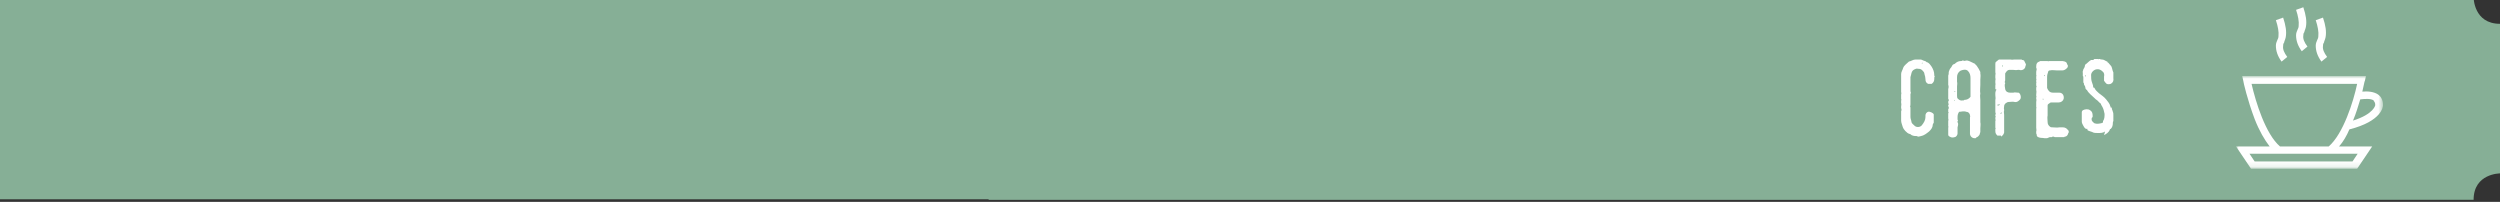
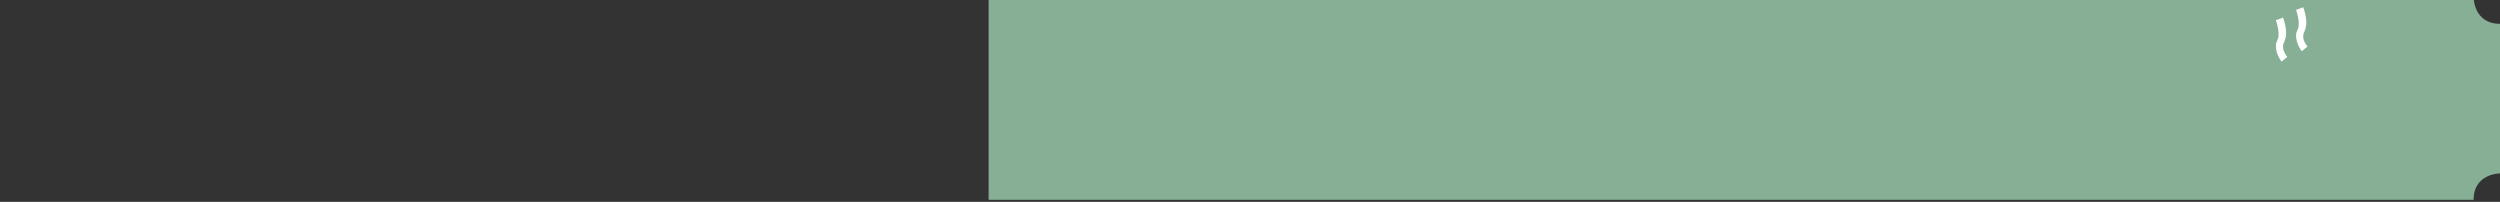
<svg xmlns="http://www.w3.org/2000/svg" id="Capa_1" version="1.1" viewBox="0 0 483 39">
  <rect x="0" y="0" width="483" height="39" fill="#333333" stroke="none" />
  <defs>
    <style>
      .st0, .st1 {
        fill-rule: evenodd;
      }

      .st0, .st2 {
        fill: #86af96;
      }

      .st3, .st1 {
        fill: #fff;
      }

      .st4 {
        mask: url(#mask);
      }
    </style>
    <mask id="mask" x="432" y="14.7" width="28.4" height="17.9" maskUnits="userSpaceOnUse">
      <g id="mask-2">
        <polygon id="path-1" class="st1" points="432 14.7 460.4 14.7 460.4 32.6 432 32.6 432 14.7" />
      </g>
    </mask>
  </defs>
  <g id="Page-1">
    <g id="Artboard">
      <g id="t-cafe">
        <g id="Group">
-           <rect id="Rectangle" class="st2" y="-.5" width="454" height="39" />
          <path id="Fill-1" class="st0" d="M477.9-.5s0,5.1,5.1,5.1v28.9s-5.1,0-5.1,5.1H191V-.5h286.9Z" />
        </g>
-         <path id="cafes" class="st3" d="M370.4,26.4c.2,0,.4,0,.7-.1.6-.1,1.1-.5,1.6-.9.3-.3.7-.7.7-1.3,0-.1.1-.2.2-.4,0-.5,0-1.1,0-1.6-.1-.3-.8-.6-1.1-.5-.3.1-.5.4-.5.7v.3h0c0,.6-.3,1.1-.7,1.6-.3.4-1.1.5-1.5,0-.2-.2-.4-.3-.5-.6,0-.3-.2-.6-.2-1,0-.4,0-.7,0-1.1,0-.2,0-.4,0-.6,0-.1,0-.3-.1-.4.1,0,.1-.2.1-.4,0,0,0-.2,0-.3,0-.4,0-.9,0-1.3,0-.1,0-.3,0-.4.2-.1,0-.3,0-.5,0-.7,0-1.3,0-2,0-.2,0-.5,0-.7.2-.5.1-1.2.8-1.5.2-.1.4-.2.7-.1h.1c.3,0,.5.1.7.3.2.2.4.4.4.7.1.3.2.7.2,1,0,.4.1.7.5.9.2,0,.3,0,.5,0h0c0,0,.2,0,.2,0,.3-.2.5-.5.5-.9s0-.4.1-.5h0c-.1-.1-.1-.2-.1-.3,0-.6-.2-1.1-.5-1.6-.3-.4-.5-.8-1-.9-.1-.2-.4-.2-.6-.3-.2-.1-.4-.2-.6-.2,0,0,0,0,0,0h-.9c-.5,0-.8.3-1.3.4,0,0,0,0,0,0-.4.4-.9.7-1.1,1.2-.1.4-.4.8-.4,1.2,0,.2,0,.4,0,.6,0,.4,0,.9,0,1.3,0,0,0,.1,0,.1v.2h0c0,0,0,.2,0,.2v1.1h0c.1.2,0,.4,0,.5h0c0,.1,0,.1,0,.2v.6h0c.1.1,0,.3,0,.4v.4h0c.1.2,0,.5,0,.7v.3h0c.1.2.1.4,0,.6v.6h0c0,0,0,.1,0,.2,0,.2,0,.4,0,.6v.2h0s0,.1,0,.2c0,.4.2.8.3,1.2.1.3.3.6.5.8.3.3.5.5.9.6.1,0,.2.1.3.2.4.2.8.2,1.2.2ZM371.3,12.3c0,0,0-.2.1-.2s0,0,0,.1c0,0,0,.1,0,.1,0,0-.1,0-.1,0ZM381.9,26.5c.2,0,.4-.3.5-.4.1-.1.1-.4.2-.6,0-.2,0-.5,0-.7,0-.4.1-.8,0-1.2,0,0,0-.1,0-.2,0-.2,0-.4,0-.6,0-.2,0-.5,0-.7,0-.5,0-.9,0-1.4,0-.1,0-.3,0-.4,0,0,0-.2,0-.3,0-.2,0-.5,0-.7,0-.4-.1-.8,0-1.2-.1-.6,0-1.1,0-1.7,0-.3,0-.7,0-1,0-.4.1-.8,0-1.2v-.3c-.2-.4-.4-.8-.7-1.2-.1-.1-.2-.2-.3-.3,0,0,0-.1-.1-.1-.5-.2-.9-.5-1.4-.6,0,0-.2,0-.2,0h-.1c-.1.1-.2,0-.4.1,0,0,0,0,0-.1h-.3c0,.1-.2.1-.3.1-.4,0-.8.2-1.1.5-.1.1-.3.1-.4.2-.2.2-.2.4-.4.6-.2.2-.3.5-.4.8,0,.2,0,.5-.1.7,0,.2,0,.5,0,.7,0,0,0,.1,0,.2v.9h0c.1.2.1.5,0,.8v.5h0c0,.1,0,.2,0,.4h0c0,0,0,.1,0,.2,0,.2,0,.5,0,.7,0,0,0,0,0,.1h0c.2.2.1.4,0,.5v.2h0c0,.2.2.4,0,.5v.2h0c.1.2.2.4,0,.6v.5h0c.1.1.1.2,0,.3v.3h0c0,0,0,.1,0,.2v.5h0c.1.2,0,.4,0,.5,0,.2,0,.5,0,.8v.2h0c.1,0,0,.2,0,.3h0c0,.5,0,.9,0,1.3,0,.2.1.3.3.4.3.2.6.2.9.1.3,0,.6-.4.6-.7,0-.3,0-.7,0-1,0,0,0-.1,0-.2.1-.4.2-.7,0-1,0,0,0-.1,0-.2.1,0,.1-.2,0-.3,0-.2,0-.4,0-.5,0,0,0,0,0,0,0-.4.1-.7.3-1,0,0,0,0,0,0,.4,0,.9-.2,1.4,0,.3,0,.6.2.7.6,0,0,0,.1,0,.1.1.2,0,.2,0,.4,0,.2,0,.5,0,.7,0,.8,0,1.6,0,2.4,0,.5.4.9.9.9,0,0,.2,0,.2,0h0ZM379.4,19.4c0,0-.1,0-.2,0-.4.1-.7-.1-.9-.3-.2-.1-.2-.4-.2-.6,0-.2,0-.3,0-.5,0,0,0-.1,0-.2,0-.4,0-.7,0-1.1,0-.3.1-.6,0-.9,0-.3,0-.6,0-.9,0-.5.2-.9.6-1.2.4-.2,1.1-.4,1.5,0,.4.4.5.9.5,1.4,0,.4,0,.8,0,1.2,0,.5,0,1,0,1.5,0,.2,0,.5,0,.7,0,0,0,.2,0,.2-.3.4-.7.6-1.2.6ZM377.7,17.7c-.1,0-.2,0-.2-.1,0,0,0,0,0,0,0,0,.2,0,.3.1,0,.1-.1,0-.1,0ZM377.7,19.5c0,0-.1,0-.1-.1,0,0,0-.1,0-.1s.1,0,.1.1,0,.1,0,.1ZM386.6,26.4c.3-.2.5-.4.6-.8,0-.2,0-.4,0-.6v-1.1h0c0-.3,0-.6,0-1,0-.2,0-.4,0-.7,0-.3-.1-.6,0-.9,0,0,0-.1,0-.1-.1-.2,0-.5,0-.7,0-.4.5-.8.9-.8.4,0,.8-.1,1.1,0,.4.1.7-.1,1-.4.4-.3.2-1.2-.2-1.4,0,0-.1,0-.2,0-.3,0-.5-.1-.8,0-.2,0-.5,0-.7,0-.4,0-.8-.2-.9-.7,0-.3-.2-.7,0-1.1,0,0,0-.1,0-.1-.2-.1,0-.3,0-.5s0-.4,0-.6c0-.2,0-.4,0-.5,0,0,0-.1,0-.2,0,0,.1-.2.2-.3.1-.2.4-.4.6-.4s.5,0,.7,0,.6.1,1,0c0,0,.1,0,.2,0,.5.2,1.1-.1,1.2-.6,0-.1,0-.2.1-.3v-.2h0c-.1-.2-.2-.4-.3-.6,0-.1-.2-.2-.3-.2-.1,0-.2,0-.2-.1h-1.4c-.2,0-.5.1-.7,0h-.3c0,0-.1,0-.2,0-.4,0-.8,0-1.2,0s-.1,0-.2,0h-.4c-.1.1-.3.2-.5.4-.2.1-.2.3-.2.5,0,.4,0,.8,0,1.1s0,.2,0,.3v.2h0c.1.2,0,.4,0,.6v.5h0c.1.2,0,.3,0,.5v.5h0c.1.1,0,.2,0,.4h0c0,.1,0,.2,0,.2,0,.1,0,.2,0,.3v.2h0c0,0,.1.1.2.1,0,0,0,0,0,.1-.2.1-.1.3-.2.5,0,0,0,0,0,0v.5h0s0,0,0,0c0,.3.1.6,0,.9h0c0,.2,0,.2,0,.3,0,.6,0,1.1,0,1.7,0,0,0,0,0,.1v.3h0c.1.2.1.3,0,.5v.2h0c.1.1.1.2,0,.3v.2h0c0,.2.1.3,0,.5v.3h0c0,0,0,.2,0,.2v.8h0c.1,0,.1.1,0,.2,0,.1,0,.2,0,.4,0,.4.1.6.4.9,0,0,.1,0,.2,0,.1,0,.2,0,.3,0h.2ZM386.9,12.9s-.1,0-.1-.1c0,0,0-.2.1-.2.1,0,0,.1,0,.2,0,0,0,.1,0,.1ZM386.1,20.4c-.1,0-.2,0-.2-.1,0,0,0-.1.1-.1.1,0,.2,0,.3,0,0,0,.1,0,.1,0,0,0,0,.1,0,.1,0,0-.2,0-.2,0ZM386.5,21.9s0,0,0,0c0,0,0-.1.1-.1,0,0,0-.1.2,0,0,0,0,0,0,0s-.2.2-.3.2ZM396,26.5c0,0,.2,0,.2,0h.2c.2-.2.4-.1.6,0h.4c0,0,.1,0,.2,0,.2,0,.5,0,.8,0h.4c0,0,.1-.1.1-.1.4,0,.6-.3.7-.7,0,0,0-.1.1-.1h0c0-.3-.1-.5-.3-.6-.3-.4-.7-.4-1.1-.4s-.2,0-.4,0c0,0,0,0,0,0-.5.1-.9,0-1.4,0-.2,0-.3,0-.4-.1-.3-.2-.5-.5-.5-.9,0-.4-.1-.9,0-1.3,0,0,0-.1,0-.2v-.2c0-.1,0-.3,0-.4,0-.1,0-.2,0-.4,0-.2,0-.4,0-.7,0-.2.1-.3.3-.4.1-.1.2-.2.4-.2.5,0,1,0,1.4,0,.5,0,.9-.3,1-.7.1-.5-.1-1.2-.9-1.2s-.8,0-1.2,0c-.6,0-.9-.4-1.1-.9,0-.2,0-.5,0-.8,0-.4,0-.9,0-1.3,0-.4.1-.7.2-1,0-.2.2-.3.4-.3.4-.1.8,0,1.2,0s.8,0,1.2,0c.3,0,.6-.2.8-.4,0,0,.1-.2.2-.2v-.4h0c0,0,0-.1-.1-.1-.1-.5-.3-.6-.9-.7,0,0-.1,0-.2,0h-.8c0,0-.2,0-.3,0h-1c0,0-.1,0-.2,0h-.1c-.1,0-.2.1-.3,0h-.4c-.2,0-.5,0-.7,0h-.3c0,0-.1,0-.2.1-.4.1-.6.4-.6.9,0,0,0,.1,0,.1v.2h0c.2.3,0,.5,0,.8v.6h0c.1.1,0,.2,0,.3v.4h0c0,.1.1.2,0,.3v.3h0c0,0,.1.1,0,.2,0,.1,0,.2,0,.4,0,0,0,0,0,.1h0c.1.2.1.3,0,.4v.5h0c.1.3,0,.6,0,.9v.2h0c.1.1,0,.2,0,.4v.2h0c.1.2,0,.4,0,.6v1h0c.1,0,0,.2,0,.3,0,.4,0,.8,0,1.2,0,0,0,0,0,0v.5h0c0,0,0,.1,0,.2,0,.5,0,.9,0,1.4v.4h0c0,.2.1.5,0,.7v.4h0c0,0,.1.1.1.3,0,.2.1.3.3.4.4.2.8.1,1.2.2,0,0,.2,0,.2,0h.3ZM395,14.7c0-.1-.1-.1-.1-.2s0,0,.1,0c0,0,.1.1.1.2,0,0,0,0-.1,0ZM394.7,19.2c0,0-.1,0-.1-.1,0,0,.1,0,.2,0s0,0,0,.1c0,0,0,.1-.1,0ZM406.5,26.1c.4-.2.9-.5,1.1-1,0-.1.1-.2.2-.2.3-.3.4-.7.4-1.1,0-.1,0-.3.1-.4v-.3h0c0-.2,0-.5,0-.8s0-.5-.1-.7c0-.2-.2-.4-.2-.7,0,0,0,0,0-.1,0,0-.2,0-.3-.1.1,0,.1,0,0-.2-.1-.5-.5-.9-.8-1.3-.4-.5-.9-.8-1.4-1.2-.3-.3-.6-.5-.8-.9,0-.1-.1-.2-.3-.2,0,0,0,0,0-.1,0-.3-.1-.5-.2-.8-.2-.5-.2-1-.2-1.5s.5-1,1-1.1c.5-.1.9.1,1.2.4.3.2.4.6.3,1,0,.3,0,.5,0,.8,0,0,0,0,0,0,.1.2.3.4.5.6.2.1.5.1.8,0,.4-.2.6-.6.5-1.1,0-.3,0-.6,0-.9,0,0,0-.1,0-.2-.2-.4-.2-.8-.4-1.2-.2-.2-.4-.5-.6-.7,0,0,0,0-.1,0,0,0,0,0,0,0,0,0,0-.2-.1-.2-.3-.1-.6-.4-1-.4-.1,0-.3,0-.4-.1h0s0,0,0,0h-.2c0,.1-.2,0-.2,0-.2,0-.4,0-.6,0-.2,0-.2.2-.3.2-.2,0-.3,0-.4,0-.4.2-.6.5-1,.8-.1,0-.2.2-.2.3,0,.3-.2.5-.3.7,0,.2-.2.4-.1.7,0,0,0,.1,0,.2v.4h0c.1,0,.1.2.1.3,0,.3,0,.5,0,.8s0,.2.1.2h0c0,.2,0,.4.2.6,0,.1.1.2.1.4,0,.1.1.3.3.4,0,0,0,0,0,0,.3.6.9,1,1.4,1.5.2.2.4.4.6.5.2.2.4.4.6.6,0,0,0,0,.1,0,0,0,0,0,0,0,0,.2.1.4.2.5.3.5.4,1,.5,1.5,0,.5,0,1-.3,1.4,0,.1,0,.3,0,.3-.1,0-.2,0-.3.1-.5.1-.9.2-1.4,0-.2-.2-.5-.4-.5-.7,0-.2,0-.3.1-.4,0,0,.1,0,.1-.2,0-.4,0-.9-.5-1.2-.4-.3-1-.2-1.4,0-.1.1-.2.2-.2.4,0,.2,0,.5,0,.7,0,.1,0,.3,0,.4,0,.2,0,.4,0,.7,0,.3.2.6.3.8.1.2.2.4.5.6,0,0,.1,0,.2,0,0,0,.1,0,.1,0-.1.3.1.3.3.4.2.1.4.1.6.2.3.2.7.2,1.1.2.5,0,1,0,1.4-.3ZM402.9,14.7c0,0-.1-.1-.1-.2,0,0,0,0,0,0,.1,0,.1,0,.2.2,0,0,0,.1-.1.1Z" />
        <g id="Group-11">
          <g id="Group-10">
            <path id="Fill-11" data-name="Fill-1" class="st1" d="M440,7.7c-.1.3-.3.6-.3,1.1,0,1,.3,2,1.1,3.1l1.1-.9c-.6-.8-.9-1.5-.8-2.1,0-.3,0-.4.2-.7,0-.2.2-.5.3-1,.2-1.1,0-2.3-.5-3.8l-1.4.5c.4,1.2.6,2.3.5,3.1,0,.3-.1.5-.2.7" />
-             <path id="Fill-3" class="st1" d="M447.7,7.7c-.1.3-.3.6-.3,1.1,0,1,.3,2,1.1,3.1l1.1-.9c-.6-.8-.9-1.5-.8-2.1,0-.3,0-.4.2-.7,0-.2.2-.5.3-1,.2-1.1,0-2.3-.5-3.8l-1.4.5c.4,1.2.6,2.3.5,3.1,0,.3-.1.5-.2.7" />
            <path id="Fill-5" class="st1" d="M443.9,5.7c-.1.3-.3.6-.3,1.1,0,1,.3,2,1.1,3.1l1.1-.9c-.6-.8-.9-1.5-.8-2.1,0-.3,0-.4.2-.7,0-.2.2-.5.3-1,.2-1.1,0-2.3-.5-3.8l-1.4.5c.4,1.2.6,2.3.5,3.1,0,.3-.1.5-.2.7" />
            <g id="Group-9">
              <g class="st4">
-                 <path id="Fill-7" class="st1" d="M460.4,20.3c0-1.1-.5-1.7-.9-2-.8-.6-2.1-.7-3.1-.6.3-1.2.4-2,.5-2.1l.2-.9h-23.9l.2.9c0,.2.8,3.7,2.2,7.4.9,2.3,1.9,4,2.9,5.3h-6.5l2.9,4.3h20.5l2.9-4.3h-6.4c.8-.9,1.5-2.1,2-3.3,6.3-1.6,6.5-4.4,6.5-4.7h0ZM458.6,19.5c.1.1.3.3.3.8,0,0-.2,1.7-4.3,3,.6-1.4,1-2.8,1.4-4.1.9-.1,2-.2,2.6.2h0ZM454.6,31.2h-19l-1-1.5h20.9l-1,1.5ZM440.5,28.3c-2.8-2.4-4.7-8.6-5.5-12.1h20.4c-.7,3.4-2.7,9.7-5.5,12.1h-9.3Z" />
-               </g>
+                 </g>
            </g>
          </g>
        </g>
      </g>
    </g>
  </g>
</svg>